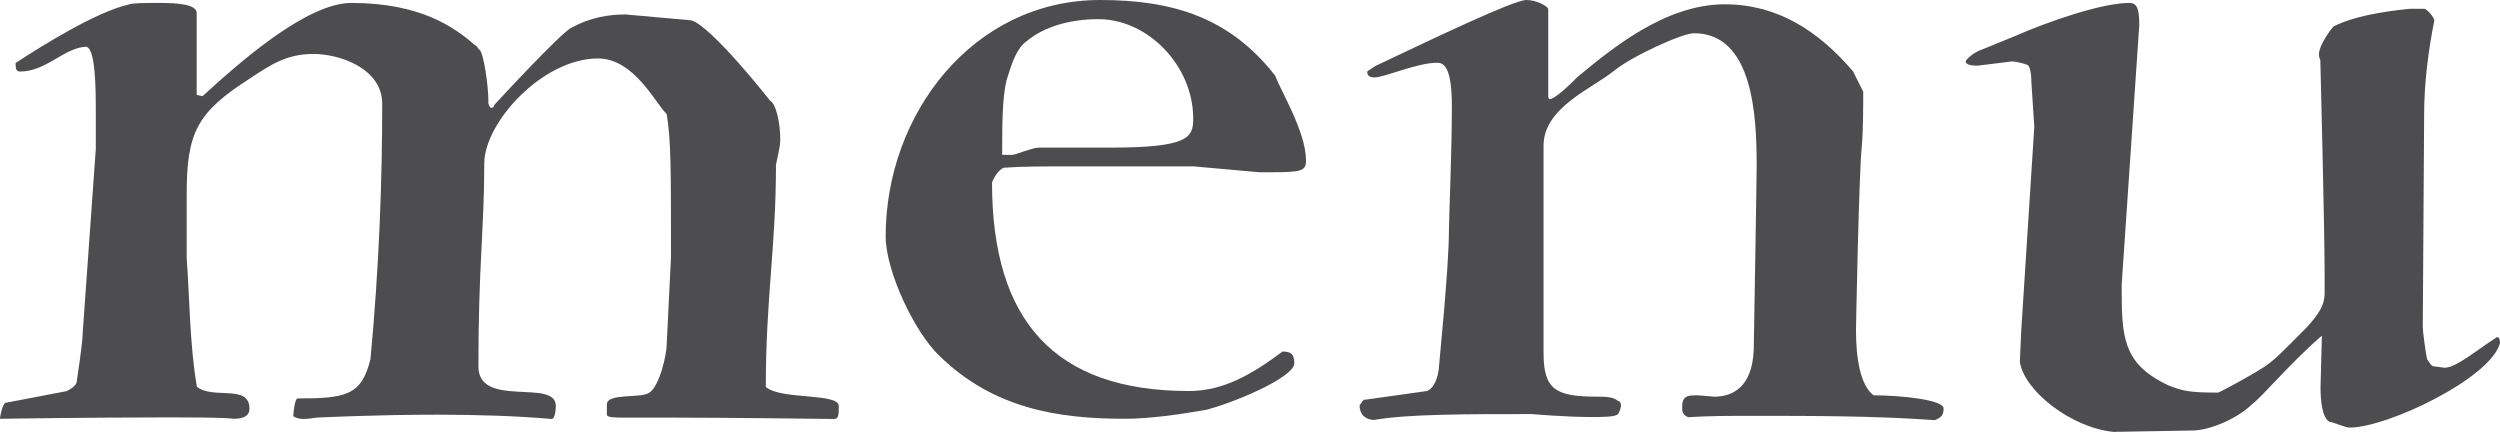
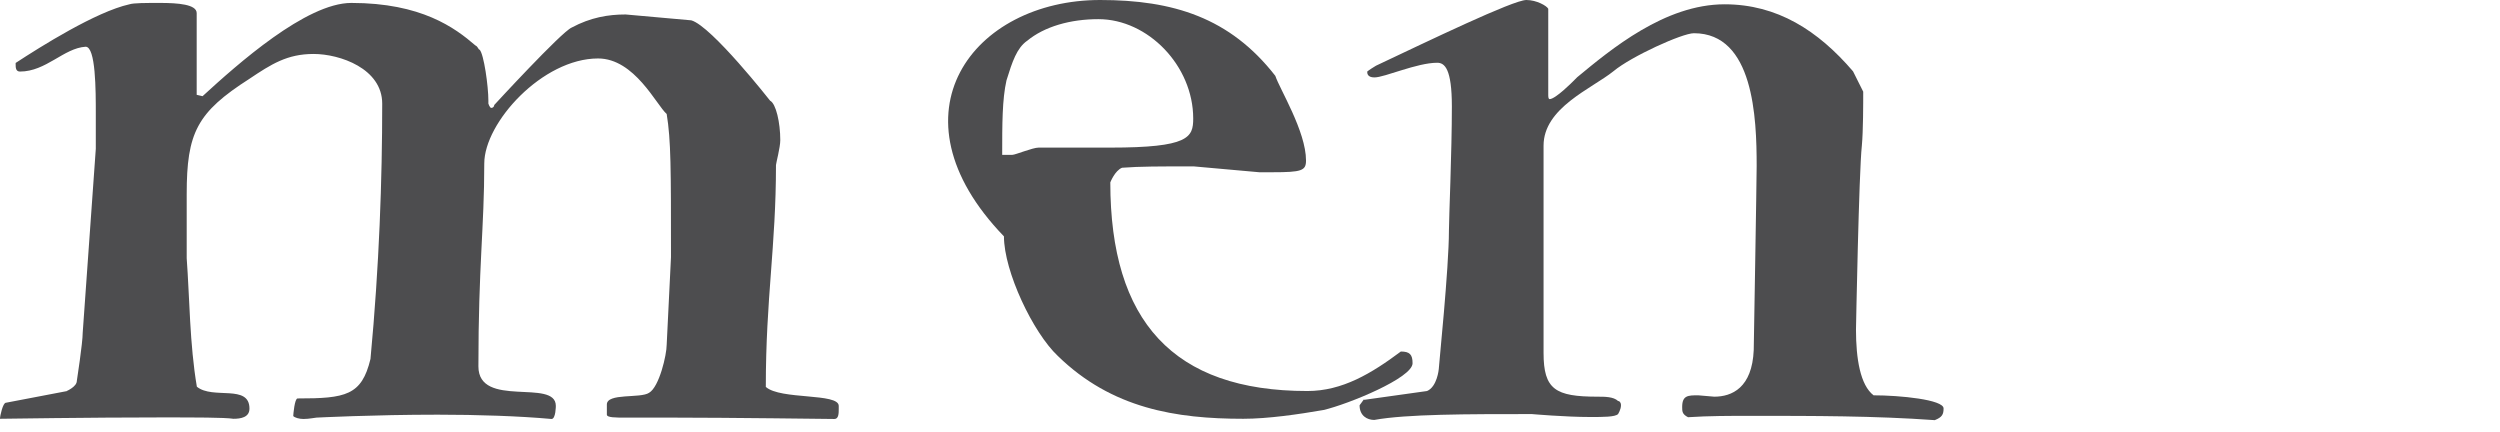
<svg xmlns="http://www.w3.org/2000/svg" id="_レイヤー_2" data-name="レイヤー_2" viewBox="0 0 127.87 22.09">
  <defs>
    <style>
      .cls-1 {
        fill: #4d4d4f;
      }
    </style>
  </defs>
  <g id="_レイヤー_2-2" data-name="_レイヤー_2">
    <g id="_レイヤー_1-2">
      <g>
        <path class="cls-1" d="M3.41,20s.52-.22.52-.52c0,0,.3-1.94.3-2.46l.67-9.41v-1.79c0-1.19,0-3.43-.52-3.43-1.12.07-2.02,1.27-3.36,1.27-.22,0-.22-.22-.22-.37v-.07C2.07,2.39,4.91.6,6.62.22c.22-.07.82-.07,1.57-.07.9,0,1.87.07,1.87.52v4.18l.3.07C12.15,3.28,15.66.15,17.97.15c3.58,0,5.3,1.27,6.34,2.17.15.07.15.22.22.22.22.22.45,1.87.45,2.61v.15s.07.22.15.22.15-.07.15-.15c0,0,3.43-3.73,3.96-3.96.97-.52,1.87-.67,2.76-.67l3.36.3c1.04.3,4.03,4.11,4.03,4.11.3.15.52,1.12.52,2.02,0,.37-.22,1.19-.22,1.27,0,4.18-.52,6.79-.52,11.35.75.67,3.73.3,3.73.97v.15c0,.22,0,.52-.22.52,0,0-5.6-.07-8.21-.07h-2.46c-.52,0-.97,0-.97-.15v-.52c0-.6,1.72-.3,2.16-.6.52-.3.9-1.94.9-2.46l.22-4.48c0-4.55,0-5.97-.22-7.32-.52-.45-1.64-2.84-3.51-2.84-2.84,0-5.82,3.28-5.82,5.37,0,3.28-.3,5.23-.3,10.38,0,2.17,3.96.6,3.96,2.02,0,0,0,.67-.22.67-1.64-.15-3.81-.22-5.82-.22-3.28,0-6.2.15-6.2.15-.07,0-.37.07-.67.07-.22,0-.45-.07-.52-.15,0-.07.07-.9.22-.9,2.46,0,3.28-.15,3.73-2.02.45-4.78.6-9.18.6-13.06,0-1.79-2.16-2.54-3.51-2.54s-2.16.52-3.28,1.27c-2.69,1.72-3.21,2.76-3.21,5.9v3.28c.15,2.02.15,4.4.52,6.57.82.67,2.69-.15,2.69,1.12,0,.45-.45.52-.82.52-.45-.07-1.94-.07-3.73-.07-3.51,0-8.21.07-8.21.07,0-.15.15-.82.3-.82l3.14-.6h-.03Z" />
-         <path class="cls-1" d="M56.27,0C60,0,62.91.9,65.23,3.88c.22.67,1.57,2.84,1.57,4.33,0,.52-.22.6-1.72.6h-.67l-3.36-.3h-6.05c-1.72,0-2.76,0-3.66.07-.37.15-.6.75-.6.75,0,7.09,3.21,10.67,10.08,10.67,1.79,0,3.28-.9,4.78-2.02.45,0,.6.15.6.6,0,.75-3.28,2.09-4.55,2.39-1.27.22-2.84.45-4.11.45-3.43,0-6.72-.52-9.48-3.21-1.27-1.19-2.76-4.33-2.76-6.12C45.3,5.82,49.78,0,56.27,0ZM52.53,2.09c-.52.37-.75,1.05-1.05,2.02-.22.97-.22,2.24-.22,3.81h.52c.15,0,1.04-.37,1.34-.37h3.66c4.03,0,4.25-.52,4.25-1.49,0-2.69-2.31-5.08-4.85-5.08-1.42,0-2.76.37-3.66,1.12h0Z" />
+         <path class="cls-1" d="M56.27,0C60,0,62.91.9,65.23,3.88c.22.67,1.57,2.84,1.57,4.33,0,.52-.22.6-1.72.6h-.67l-3.36-.3c-1.72,0-2.76,0-3.66.07-.37.15-.6.75-.6.75,0,7.09,3.21,10.67,10.08,10.67,1.79,0,3.28-.9,4.78-2.02.45,0,.6.15.6.6,0,.75-3.28,2.09-4.55,2.39-1.27.22-2.84.45-4.11.45-3.43,0-6.72-.52-9.48-3.21-1.27-1.19-2.76-4.33-2.76-6.12C45.3,5.82,49.78,0,56.27,0ZM52.53,2.09c-.52.37-.75,1.05-1.05,2.02-.22.97-.22,2.24-.22,3.81h.52c.15,0,1.04-.37,1.34-.37h3.66c4.03,0,4.25-.52,4.25-1.49,0-2.69-2.31-5.08-4.85-5.08-1.42,0-2.76.37-3.66,1.12h0Z" />
        <path class="cls-1" d="M69.78,20.45l3.21-.45c.52-.22.6-1.12.6-1.12,0-.15.52-5.15.52-7.09,0-.6.15-4.03.15-6.34,0-1.94-.37-2.24-.75-2.24-1.04,0-2.69.75-3.21.75-.37,0-.37-.22-.37-.3,0,0,.07-.07.45-.3,2.69-1.27,7.02-3.36,7.69-3.36.52,0,1.05.3,1.12.45v4.4c0,.07,0,.22.07.22.3,0,1.19-.9,1.19-.9l.22-.22c1.72-1.42,4.48-3.73,7.54-3.73,2.69,0,4.78,1.34,6.57,3.43l.52,1.04c0,.6,0,2.02-.07,2.76-.15,1.34-.3,9.41-.3,9.41,0,1.49.22,2.84.9,3.36,1.34,0,3.58.22,3.58.67,0,.3-.07.45-.45.6-3.06-.22-6.2-.22-9.41-.22-1.04,0-2.16,0-3.21.07-.3-.15-.3-.3-.3-.52,0-.6.3-.6.82-.6l.82.07c.9,0,1.94-.45,2.02-2.39,0,0,.15-8.73.15-9.41,0-2.46-.15-6.79-3.21-6.79-.6,0-3.21,1.19-4.11,1.94-1.12.9-3.58,1.87-3.58,3.81v10.6c0,1.87.6,2.24,2.76,2.24.37,0,.82,0,1.05.22.07,0,.15.07.15.22,0,.22-.15.45-.15.45-.15.15-.75.15-1.42.15-1.27,0-2.99-.15-2.99-.15-3.28,0-6.42,0-8.06.3-.37,0-.75-.22-.75-.75l.22-.3.02.02Z" />
-         <path class="cls-1" d="M103.38,16.94l.67-10.45-.15-2.31c0-.07,0-.6-.15-.82,0-.07-.67-.22-.82-.22l-1.79.22c-.37,0-.6-.07-.6-.22,0-.07.37-.45.82-.6l1.64-.67c1.87-.82,4.55-1.72,5.9-1.72.37,0,.52.22.52,1.12l-.9,13.29c0,2.61,0,4.03,2.39,5.15.75.3,1.12.37,2.54.37.07,0,1.72-.9,2.16-1.19.67-.37,1.34-1.12,2.02-1.79l.37-.37c.6-.67.9-1.12.9-1.72v-.97c0-2.39-.22-10.97-.22-10.97-.07-.15-.07-.22-.07-.3,0-.45.6-1.27.75-1.42,1.04-.52,2.46-.75,3.88-.9h.75c.15,0,.52.45.52.6-.3,1.49-.52,3.21-.52,4.78l-.07,10.9c0,.22.15,1.34.22,1.64.15.22.22.37.37.37l.52.07c.6,0,1.64-.9,2.69-1.57.07,0,.15.07.15.3-.45,1.79-5.75,4.33-7.69,4.33-.22,0-.67-.22-1.04-.3-.37-.22-.45-1.05-.45-1.79l.07-2.61c-1.57,1.34-3.06,3.14-3.58,3.51-.67.67-2.09,1.34-3.06,1.34l-4.03.07c-2.16-.22-4.55-2.09-4.78-3.58,0,0,.07-1.57.07-1.57Z" />
      </g>
    </g>
  </g>
</svg>